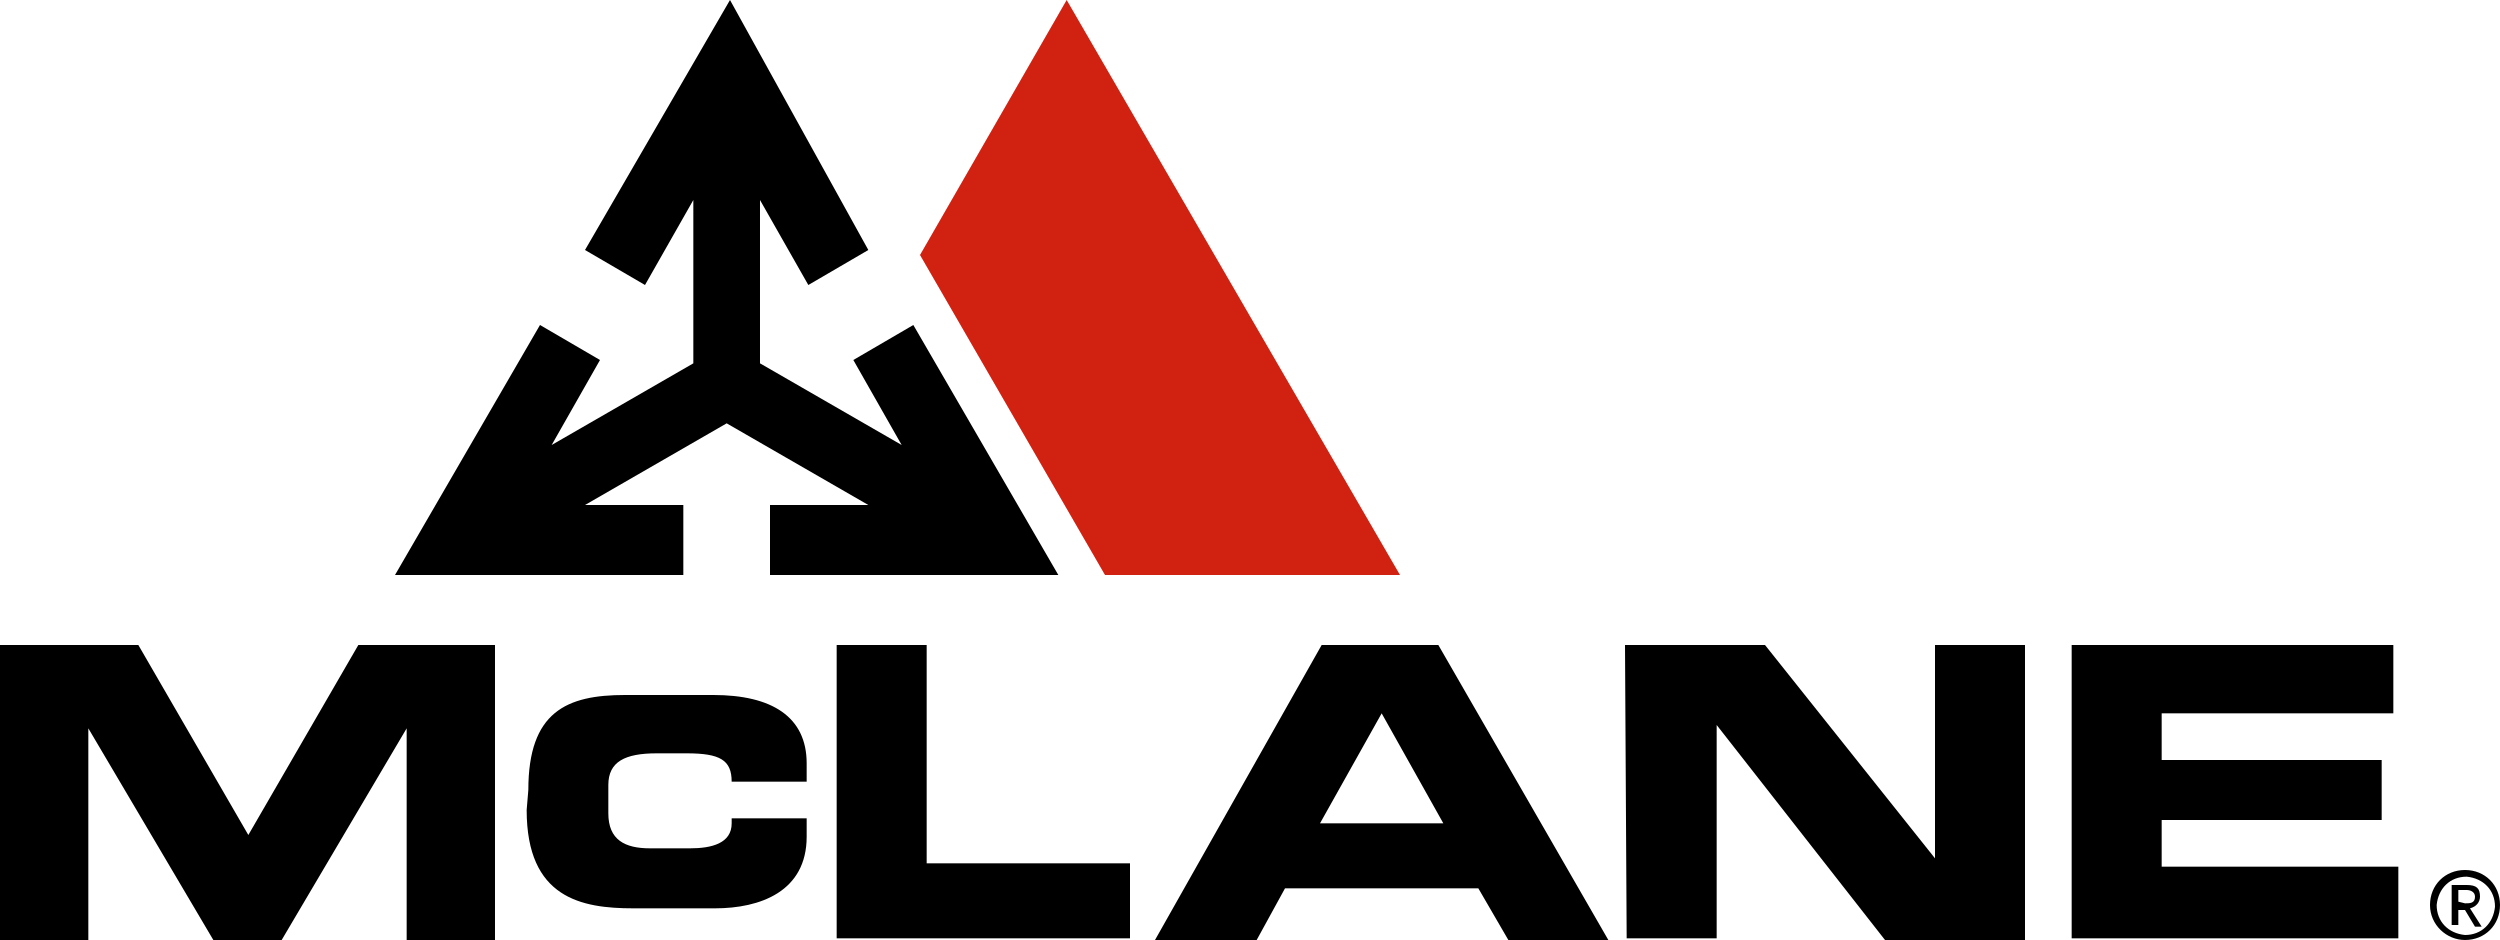
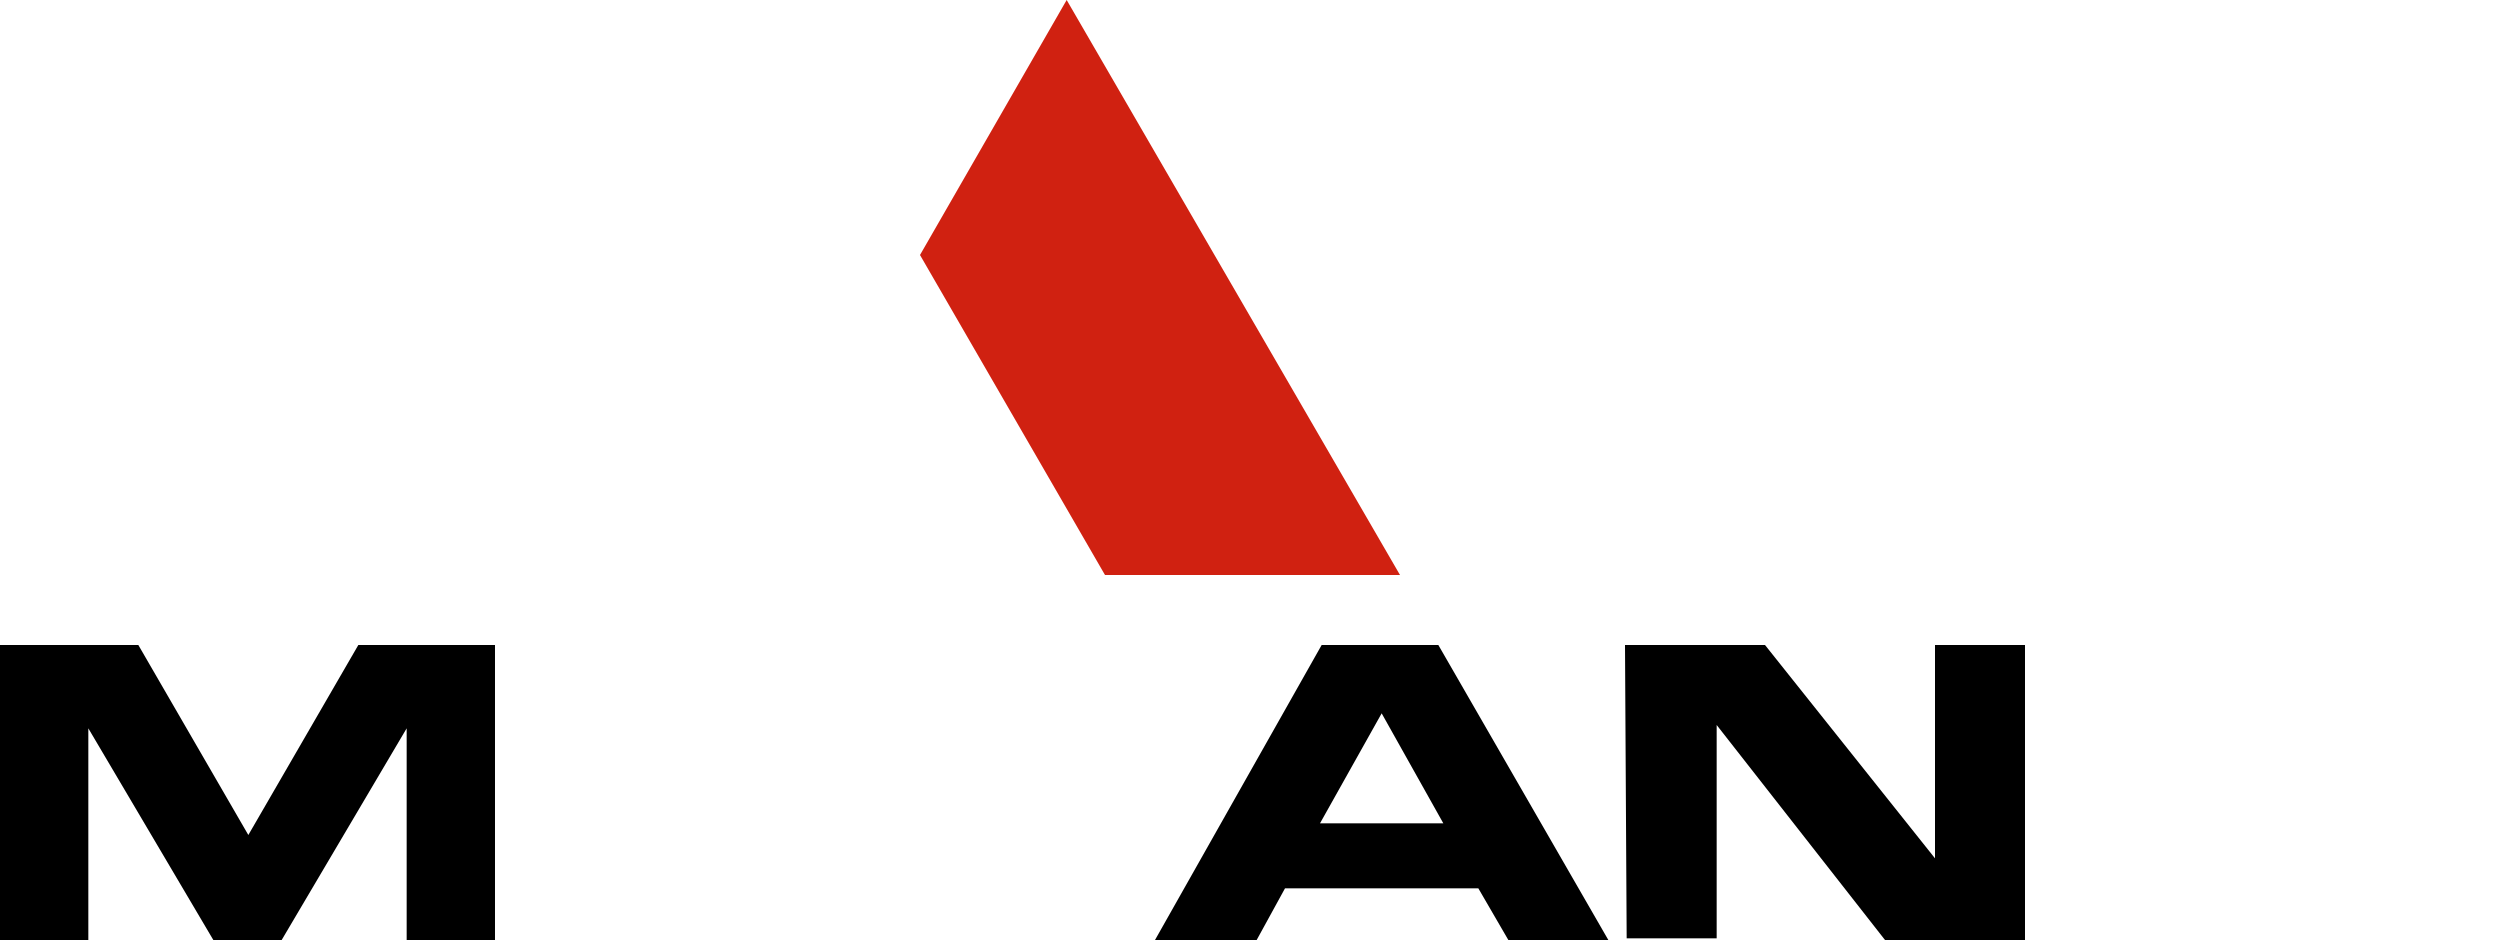
<svg xmlns="http://www.w3.org/2000/svg" viewBox="0 0 150 56.4">
  <path d="m64 0-8.8 15.3 11.1 19.2h17.7z" fill="#d02111" />
-   <path d="m43.8 0-8.7 15 3.6 2.1 2.9-5.1v9.8l-8.5 4.9 2.9-5.1-3.6-2.1-8.7 15h17.3v-4.2h-5.9l8.5-4.9 8.5 4.9h-5.9v4.2h17.3l-8.7-15-3.6 2.1 2.9 5.1-8.5-4.9v-9.8l2.9 5.1 3.6-2.1z" />
  <path d="m21.5 38.7-6.6 11.4-6.6-11.4h-8.3v17.7h5.3v-12.7l7.5 12.7h4.1l7.5-12.7v12.7h5.3v-17.7z" />
-   <path d="m31.7 47.4c0-4.7 2.3-5.7 5.8-5.7h5.3c3.5 0 5.6 1.3 5.6 4.1v1.1h-4.5c0-1.3-.7-1.7-2.7-1.7h-1.8c-1.9 0-2.9.5-2.9 1.9v1.7c0 1.6 1 2.1 2.5 2.1h2.4c1.3 0 2.5-.3 2.5-1.5v-.3h4.5v1.1c0 3.3-2.8 4.3-5.5 4.3h-4.9c-3.1 0-6.4-.6-6.4-5.9z" />
-   <path d="m50.2 38.7h5.4v13.1h12.2v4.5h-17.6z" />
  <path d="m79.3 38.7h7l10.2 17.7h-6l-1.8-3.1h-11.6l-1.7 3.1h-6.1zm-.1 10.7h7.4l-3.7-6.6z" />
  <path d="m97.5 38.7h8.4l10.2 12.8v-12.8h5.4v17.7h-8.4l-10.1-12.9v12.8h-5.4z" />
-   <path d="m124.3 38.7h19.3v4.1h-13.9v2.8h13.2v3.6h-13.2v2.8h14.2v4.3h-19.6z" />
-   <path d="m145.8 54.3c0-1.2.9-2.1 2.1-2.1s2.1.9 2.1 2.1-.9 2.1-2.1 2.1c-1.1 0-2.1-.9-2.1-2.1zm2.1 1.8c1 0 1.7-.7 1.8-1.7 0-1-.7-1.7-1.7-1.8-1 0-1.7.7-1.8 1.7 0 1 .7 1.7 1.7 1.8-.1 0 0 0 0 0m-.4-.6h-.4v-2.4h.9c.6 0 .8.2.8.7 0 .3-.2.6-.6.7l.7 1.1h-.4l-.6-1h-.4zm.4-1.3c.3 0 .6 0 .6-.4 0-.3-.3-.4-.5-.4h-.5v.7z" />
</svg>